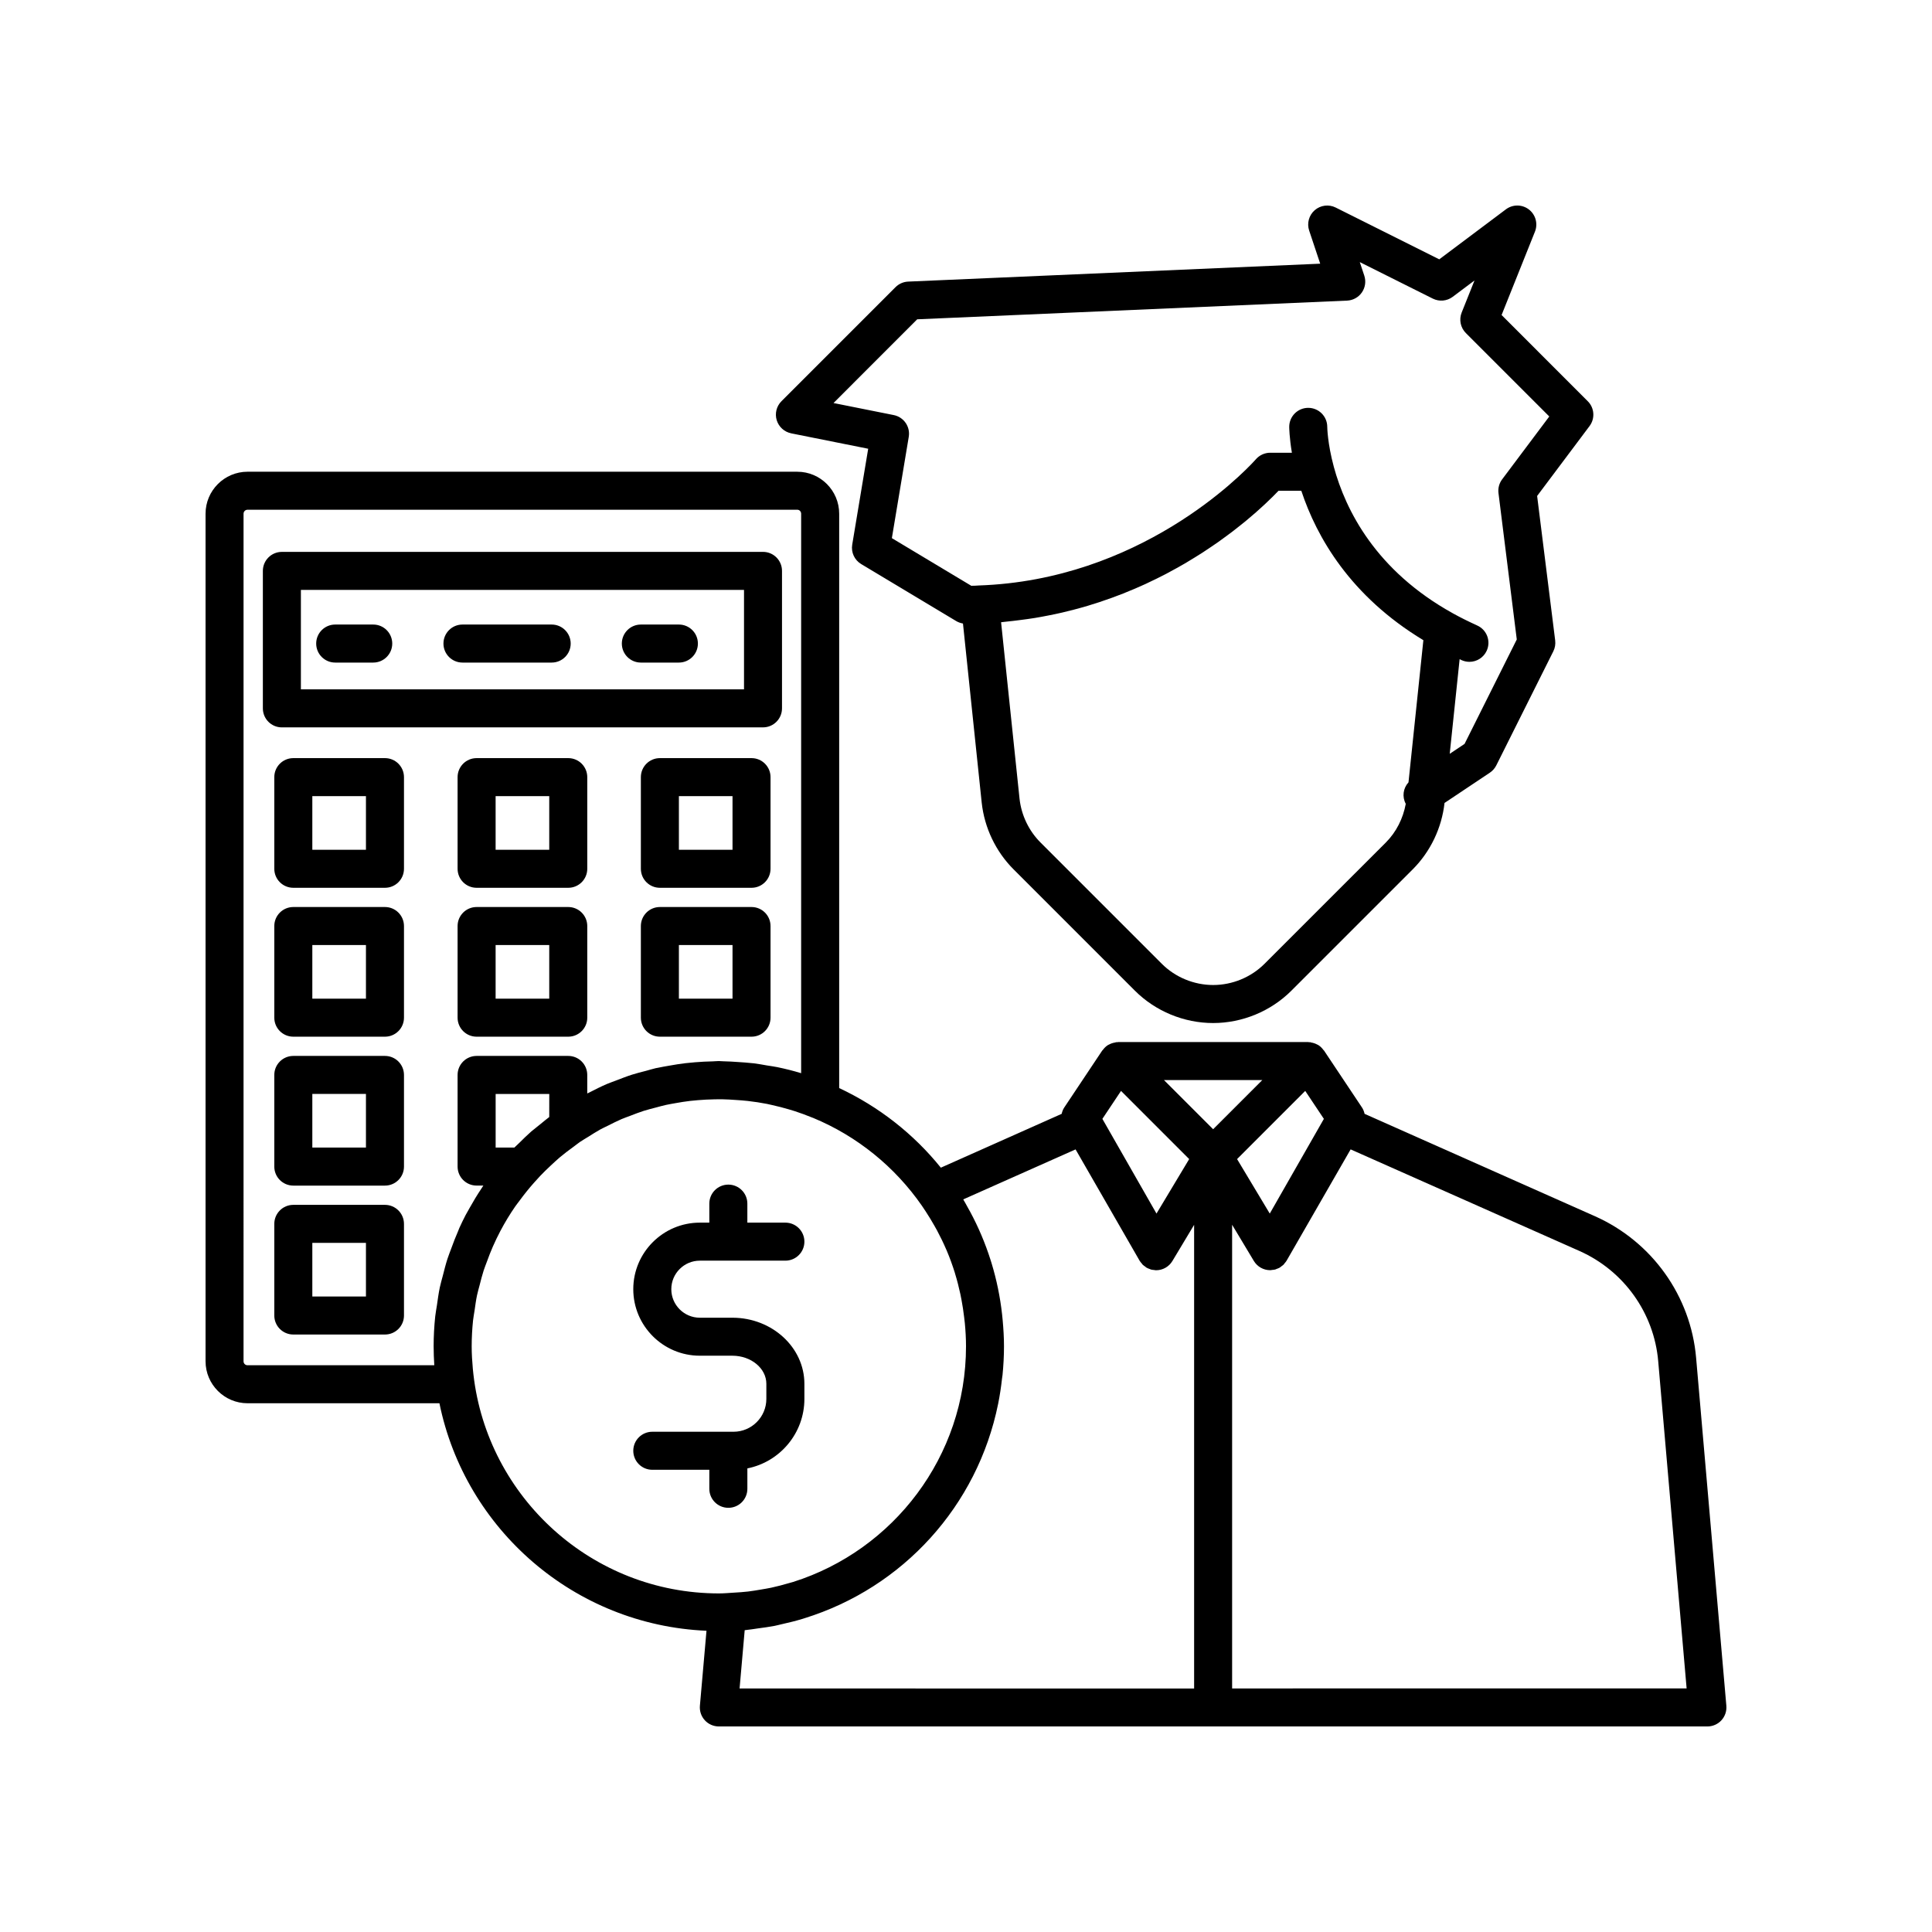
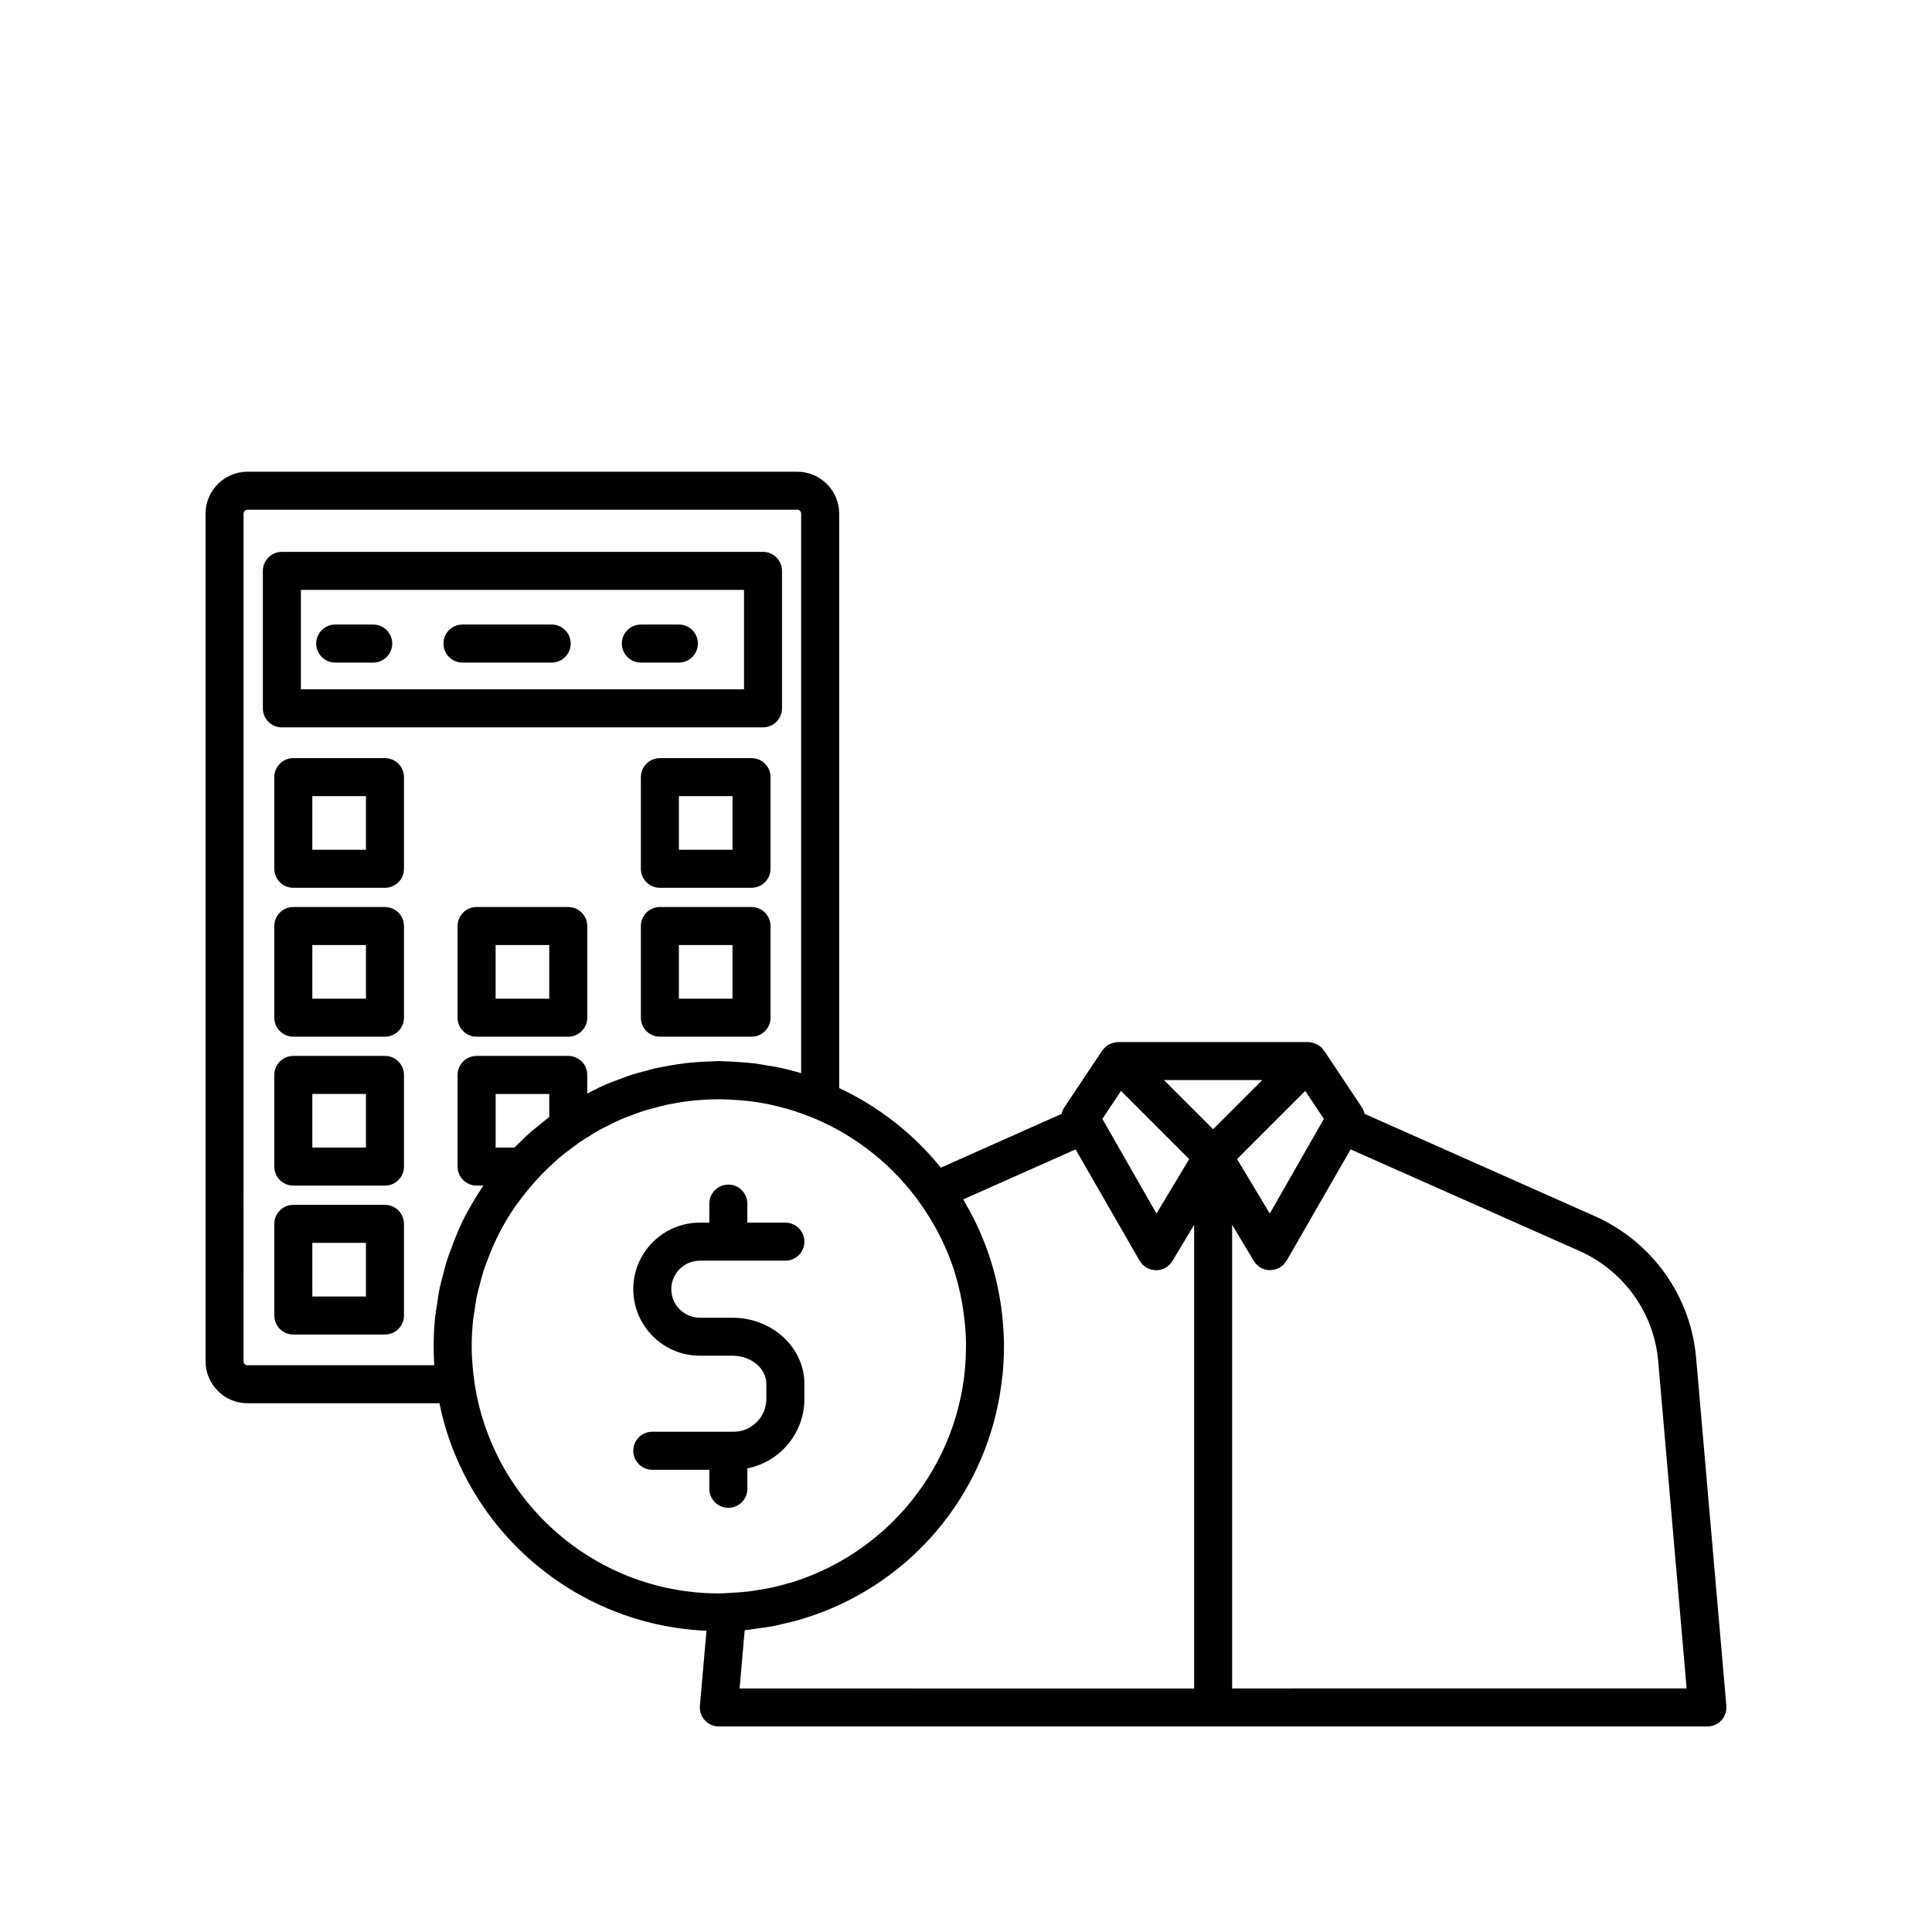
<svg xmlns="http://www.w3.org/2000/svg" fill="#000000" width="800px" height="800px" version="1.1" viewBox="144 144 512 512">
  <g>
    <path d="m593.49 503.86c-1.41-16.398-11.66-30.773-26.754-37.523l-61.109-27.16c-0.133-0.582-0.336-1.148-0.676-1.664l-10.078-15.113c-0.035-0.055-0.098-0.078-0.137-0.129-0.383-0.535-0.848-0.988-1.395-1.332-0.094-0.059-0.191-0.086-0.289-0.137-0.496-0.27-1.031-0.441-1.602-0.531-0.098-0.016-0.176-0.082-0.273-0.09-0.062-0.004-0.117 0.027-0.18 0.023-0.109-0.008-0.207-0.047-0.316-0.047h-50.383c-0.109 0-0.207 0.039-0.316 0.047-0.062 0.004-0.117-0.027-0.18-0.023-0.098 0.012-0.176 0.074-0.273 0.09-0.57 0.09-1.105 0.262-1.602 0.531-0.094 0.051-0.195 0.078-0.289 0.137-0.551 0.344-1.012 0.797-1.395 1.332-0.039 0.051-0.102 0.078-0.137 0.129l-10.078 15.113c-0.344 0.516-0.543 1.086-0.676 1.668l-32.02 14.266c-7.211-8.945-16.426-16.172-26.941-21.098v-152.2c0-6.141-4.973-11.133-11.086-11.133l-145.7-0.004c-6.141 0-11.133 4.992-11.133 11.133v224.6c0 6.141 4.992 11.133 11.133 11.133h50.848c6.809 33.41 35.75 58.781 70.773 60.293l-1.746 19.875c-0.121 1.406 0.348 2.805 1.305 3.848 0.953 1.039 2.301 1.633 3.715 1.633h261.98c1.41 0 2.762-0.59 3.715-1.633s1.426-2.434 1.305-3.844zm-98.648-63.348-14.34 25.098-8.664-14.441 18.062-18.066zm-35.695 10.656-8.664 14.441-14.34-25.098 4.941-7.41zm19.375-20.938-13.027 13.027-13.027-13.027zm-219.43 75.574h-49.492c-0.594 0-1.059-0.461-1.059-1.059l0.004-224.6c0-0.594 0.465-1.059 1.059-1.059h145.7c0.555 0 1.008 0.473 1.008 1.059v148.26c-2.082-0.633-4.195-1.164-6.332-1.605-0.887-0.188-1.805-0.289-2.703-0.441-1.16-0.195-2.316-0.43-3.488-0.57-0.172-0.023-0.34-0.02-0.512-0.043-1.164-0.137-2.344-0.207-3.523-0.289-1.367-0.098-2.727-0.184-4.078-0.207-0.395-0.008-0.777-0.059-1.176-0.059-0.527 0-1.035 0.066-1.559 0.078-1.582 0.031-3.156 0.109-4.719 0.238-0.867 0.07-1.73 0.148-2.59 0.25-1.43 0.172-2.844 0.398-4.258 0.652-1.012 0.18-2.023 0.344-3.023 0.562-0.191 0.043-0.383 0.062-0.574 0.105-0.859 0.191-1.691 0.477-2.543 0.695-1.258 0.332-2.523 0.633-3.75 1.027-1.43 0.457-2.824 1.008-4.223 1.547-0.82 0.32-1.66 0.594-2.465 0.941-1.527 0.652-3.008 1.41-4.492 2.168-0.223 0.113-0.453 0.211-0.672 0.324v-4.91c0-2.785-2.254-5.039-5.039-5.039h-24.285c-2.781 0-5.039 2.254-5.039 5.039v24.281c0 2.785 2.254 5.039 5.039 5.039h1.789c-0.027 0.039-0.051 0.078-0.074 0.117-0.164 0.242-0.316 0.488-0.477 0.73-1.098 1.648-2.125 3.344-3.086 5.074-0.195 0.348-0.398 0.695-0.586 1.047-0.148 0.277-0.316 0.539-0.461 0.816-0.598 1.137-1.141 2.281-1.684 3.469-0.125 0.273-0.207 0.562-0.332 0.836-0.656 1.48-1.227 3-1.789 4.531-0.344 0.934-0.723 1.859-1.027 2.805-0.473 1.461-0.844 2.965-1.227 4.465-0.266 1.031-0.578 2.051-0.797 3.094-0.328 1.555-0.535 3.156-0.766 4.746-0.141 0.988-0.352 1.961-0.453 2.961-0.27 2.59-0.418 5.219-0.418 7.883 0.008 1.664 0.062 3.352 0.172 5.039zm30.465-65.781c-0.797 0.59-1.531 1.234-2.301 1.848-0.406 0.328-0.82 0.645-1.219 0.98-0.258 0.215-0.531 0.414-0.785 0.633-0.148 0.125-0.309 0.238-0.457 0.367-1.098 0.961-2.121 1.98-3.148 2.996-0.242 0.234-0.492 0.457-0.73 0.695-0.195 0.195-0.41 0.375-0.605 0.574h-4.961v-14.203h14.211zm-20.094 68.219c-0.055-0.5-0.113-0.996-0.156-1.492-0.18-1.973-0.305-3.965-0.305-5.981 0-2.297 0.129-4.574 0.359-6.828 0.094-0.891 0.273-1.75 0.402-2.629 0.195-1.355 0.371-2.711 0.652-4.047 0.191-0.918 0.465-1.801 0.695-2.703 0.332-1.289 0.648-2.582 1.059-3.848 0.262-0.816 0.59-1.605 0.883-2.406 0.488-1.332 0.984-2.66 1.566-3.965 0.629-1.414 1.289-2.809 2.012-4.172 1.176-2.223 2.477-4.371 3.906-6.441 0.379-0.551 0.801-1.062 1.195-1.602 1.184-1.605 2.43-3.172 3.766-4.672 0.543-0.613 1.09-1.227 1.656-1.82 0.871-0.93 1.805-1.816 2.746-2.699 0.805-0.75 1.602-1.508 2.441-2.219 1.18-0.992 2.426-1.93 3.691-2.844 0.562-0.41 1.098-0.859 1.676-1.254 0.711-0.484 1.453-0.898 2.176-1.352 1.059-0.664 2.106-1.344 3.203-1.949 0.648-0.359 1.324-0.652 1.984-0.984 1.211-0.613 2.418-1.23 3.668-1.77 0.738-0.316 1.504-0.57 2.254-0.859 1.176-0.453 2.344-0.914 3.551-1.301 1.07-0.34 2.164-0.609 3.254-0.895 0.906-0.238 1.801-0.5 2.719-0.699 0.852-0.188 1.707-0.32 2.562-0.477 1.25-0.223 2.504-0.43 3.777-0.578 0.699-0.082 1.406-0.145 2.113-0.203 1.398-0.117 2.812-0.188 4.234-0.215 0.754-0.012 1.508-0.031 2.269-0.016 1.18 0.02 2.344 0.098 3.512 0.18 1.055 0.074 2.102 0.133 3.176 0.262 1.719 0.199 3.426 0.449 5.102 0.781 0.465 0.09 0.926 0.211 1.387 0.312 1.48 0.328 2.941 0.703 4.383 1.129 0.512 0.152 1.023 0.297 1.527 0.461 1.539 0.496 3.051 1.059 4.539 1.664 0.098 0.039 0.199 0.07 0.297 0.113 0.016 0.008 0.031 0.008 0.047 0.012 11.727 4.852 21.734 13.008 28.879 23.309 0.359 0.52 0.699 1.047 1.047 1.574 0.785 1.203 1.539 2.434 2.246 3.691 0.242 0.43 0.488 0.859 0.723 1.293 0.863 1.621 1.672 3.273 2.398 4.969 0.043 0.098 0.09 0.191 0.133 0.289 0.812 1.918 1.531 3.883 2.16 5.891 0.035 0.105 0.059 0.215 0.09 0.324 0.543 1.766 0.996 3.57 1.391 5.394 0.105 0.492 0.199 0.992 0.293 1.488 0.289 1.504 0.516 3.031 0.699 4.57 0.062 0.547 0.141 1.09 0.191 1.641 0.188 2.012 0.309 4.043 0.309 6.102 0 29.25-19.281 54.074-45.801 62.457-0.352 0.109-0.715 0.199-1.07 0.301-1.562 0.465-3.144 0.875-4.75 1.227-0.91 0.191-1.836 0.34-2.758 0.496-1.113 0.191-2.227 0.379-3.359 0.516-1.246 0.145-2.512 0.227-3.777 0.301-1.32 0.078-2.633 0.203-3.973 0.203-33.602-0.012-61.324-25.434-65.051-58.031zm105.34 83.211h-34.805l1.355-15.434c0.109-0.012 0.215-0.035 0.32-0.043 1.09-0.102 2.152-0.289 3.227-0.438 1.477-0.199 2.953-0.391 4.398-0.672 0.594-0.117 1.168-0.277 1.758-0.41 1.961-0.434 3.894-0.914 5.789-1.492 0.109-0.035 0.219-0.074 0.328-0.109 26.102-8.09 45.871-29.75 51.344-56.828 0.004-0.016 0.008-0.035 0.012-0.051 0.441-2.191 0.773-4.426 1.023-6.684 0.035-0.301 0.098-0.594 0.129-0.898 0.246-2.508 0.387-5.047 0.387-7.621 0-2.328-0.145-4.637-0.352-6.93-0.047-0.52-0.098-1.039-0.156-1.555-0.516-4.613-1.445-9.133-2.781-13.527-0.094-0.309-0.191-0.609-0.289-0.918-1.395-4.383-3.188-8.629-5.379-12.699-0.172-0.316-0.352-0.629-0.527-0.941-0.438-0.785-0.848-1.578-1.316-2.352l29.77-13.25 16.969 29.496c0.152 0.262 0.352 0.48 0.543 0.707 0.09 0.105 0.156 0.234 0.254 0.332 0.18 0.18 0.395 0.312 0.598 0.465 0.145 0.105 0.273 0.238 0.426 0.332 0.273 0.16 0.578 0.266 0.879 0.375 0.105 0.039 0.203 0.102 0.312 0.133 0.27 0.074 0.555 0.09 0.836 0.121 0.156 0.016 0.305 0.066 0.465 0.066h0.055c1.77 0 3.41-0.93 4.32-2.445l5.758-9.594v122.88h-70.535zm95.723 0v-122.88l5.758 9.594c0.91 1.516 2.551 2.445 4.32 2.445h0.055c0.164 0 0.312-0.051 0.473-0.066 0.277-0.031 0.562-0.043 0.828-0.117 0.129-0.035 0.238-0.109 0.359-0.152 0.285-0.105 0.57-0.199 0.828-0.352 0.164-0.098 0.301-0.238 0.457-0.352 0.191-0.145 0.398-0.27 0.566-0.441 0.109-0.109 0.184-0.25 0.281-0.367 0.18-0.215 0.371-0.422 0.512-0.672l16.969-29.496 60.691 26.945c11.742 5.25 19.719 16.434 20.82 29.184v0.004l7.531 86.719z" />
-     <path d="m353.67 258.84 20.41 4.082-4.234 25.418c-0.34 2.043 0.602 4.082 2.375 5.144l25.191 15.113c0.555 0.336 1.164 0.523 1.785 0.648l4.965 47.473c0.727 6.676 3.731 12.953 8.449 17.676l32.141 32.141c5.453 5.453 13.012 8.582 20.742 8.582 7.731 0 15.293-3.129 20.742-8.582l32.145-32.141c4.703-4.707 7.691-10.961 8.434-17.602l12.008-8.02c0.727-0.488 1.32-1.156 1.711-1.938l15.113-30.23c0.445-0.891 0.613-1.891 0.492-2.879l-4.785-38.289 13.891-18.523c1.504-2.004 1.305-4.812-0.469-6.582l-22.84-22.844 8.844-22.105c0.836-2.098 0.176-4.496-1.613-5.871-1.797-1.379-4.281-1.387-6.09-0.031l-17.66 13.246-27.445-13.723c-1.824-0.914-4.012-0.633-5.555 0.699-1.539 1.34-2.121 3.469-1.477 5.402l2.926 8.777-109.2 4.746c-1.258 0.055-2.453 0.582-3.344 1.473l-30.23 30.23c-1.312 1.312-1.797 3.242-1.258 5.023 0.547 1.781 2.019 3.117 3.84 3.484zm125.45 140.57c-3.578 3.578-8.543 5.629-13.617 5.629-5.078 0-10.043-2.051-13.617-5.629l-32.141-32.141c-3.106-3.106-5.078-7.242-5.559-11.617l-4.887-46.75c0.473-0.039 0.922-0.117 1.391-0.16 1.207-0.113 2.387-0.262 3.57-0.414 1.348-0.172 2.688-0.348 4-0.562 1.16-0.191 2.297-0.406 3.43-0.629 1.277-0.25 2.539-0.508 3.781-0.797 1.105-0.254 2.184-0.531 3.262-0.812 1.211-0.32 2.406-0.648 3.578-1 1.039-0.312 2.062-0.633 3.074-0.969 1.148-0.379 2.273-0.77 3.383-1.176 0.977-0.355 1.938-0.719 2.887-1.094 1.082-0.43 2.137-0.867 3.184-1.316 0.906-0.391 1.805-0.781 2.684-1.188 1.02-0.469 2.012-0.949 2.992-1.434 0.836-0.414 1.668-0.828 2.473-1.25 0.953-0.5 1.875-1.004 2.789-1.516 0.766-0.43 1.531-0.852 2.269-1.285 0.891-0.523 1.738-1.043 2.586-1.57 0.691-0.43 1.387-0.855 2.051-1.285 0.828-0.539 1.613-1.066 2.398-1.602 0.609-0.414 1.227-0.828 1.809-1.238 0.77-0.543 1.488-1.078 2.207-1.609 0.531-0.391 1.074-0.785 1.574-1.172 0.699-0.535 1.344-1.051 1.992-1.57 0.453-0.363 0.926-0.73 1.352-1.082 0.645-0.531 1.223-1.031 1.809-1.535 0.359-0.309 0.742-0.629 1.078-0.926 0.602-0.531 1.129-1.016 1.66-1.504 0.254-0.234 0.539-0.484 0.777-0.711 0.543-0.512 1.008-0.965 1.469-1.414 0.164-0.16 0.359-0.344 0.516-0.496 0.578-0.574 1.082-1.09 1.504-1.531h6.031c4.082 12.328 12.988 27.906 32.348 39.602l-3.941 37.672c-1.414 1.551-1.746 3.797-0.723 5.699-0.711 3.871-2.516 7.481-5.285 10.25zm-92.051-170.79 113.92-4.953c1.578-0.07 3.035-0.875 3.93-2.176 0.895-1.305 1.129-2.953 0.629-4.453l-1.191-3.578 19.352 9.676c1.703 0.848 3.746 0.676 5.277-0.477l5.777-4.336-3.406 8.512c-0.746 1.871-0.309 4.004 1.117 5.434l22.102 22.102-12.492 16.66c-0.785 1.043-1.133 2.352-0.969 3.644l4.848 38.789-13.836 27.672-3.934 2.629 2.625-25.078c0.176 0.082 0.324 0.168 0.5 0.25 0.68 0.309 1.391 0.457 2.094 0.457 1.91 0 3.738-1.094 4.582-2.941 1.16-2.527 0.047-5.519-2.484-6.676-2.293-1.047-4.441-2.102-6.496-3.246-0.004 0-0.004-0.004-0.004-0.004-20.422-11.312-28.422-27.352-31.535-38.816v-0.012c-1.691-6.223-1.738-10.547-1.738-10.574 0-2.785-2.254-5.039-5.039-5.039-2.781 0-5.039 2.254-5.039 5.039 0 0.156 0.027 2.777 0.707 6.856h-5.742c-1.465 0-2.863 0.645-3.82 1.75-0.016 0.02-0.141 0.164-0.371 0.41-3.441 3.738-30.5 31.586-73.082 33.02-0.656 0.055-1.301 0.074-1.949 0.078l-21.047-12.625 4.477-26.848c0.449-2.68-1.312-5.234-3.981-5.766l-15.961-3.191z" />
    <path d="m346.2 336.76c2.781 0 5.039-2.254 5.039-5.039v-36.43c0-2.785-2.254-5.039-5.039-5.039l-127.5 0.004c-2.781 0-5.039 2.254-5.039 5.039v36.43c0 2.785 2.254 5.039 5.039 5.039zm-122.46-36.426h117.43v26.352h-117.43z" />
    <path d="m246.02 344.91h-24.289c-2.781 0-5.039 2.254-5.039 5.039v24.285c0 2.785 2.254 5.039 5.039 5.039h24.289c2.781 0 5.039-2.254 5.039-5.039v-24.285c-0.004-2.785-2.258-5.039-5.039-5.039zm-5.039 24.285h-14.211v-14.211h14.211z" />
-     <path d="m294.59 344.91h-24.285c-2.781 0-5.039 2.254-5.039 5.039v24.285c0 2.785 2.254 5.039 5.039 5.039h24.289c2.781 0 5.039-2.254 5.039-5.039v-24.285c-0.004-2.785-2.258-5.039-5.043-5.039zm-5.035 24.285h-14.211v-14.211h14.211z" />
    <path d="m343.16 344.91h-24.285c-2.781 0-5.039 2.254-5.039 5.039v24.285c0 2.785 2.254 5.039 5.039 5.039h24.285c2.781 0 5.039-2.254 5.039-5.039v-24.285c0-2.785-2.254-5.039-5.039-5.039zm-5.035 24.285h-14.211v-14.211h14.211z" />
    <path d="m246.02 384.37h-24.289c-2.781 0-5.039 2.254-5.039 5.039v24.285c0 2.785 2.254 5.039 5.039 5.039h24.289c2.781 0 5.039-2.254 5.039-5.039v-24.285c-0.004-2.785-2.258-5.039-5.039-5.039zm-5.039 24.285h-14.211v-14.211h14.211z" />
    <path d="m294.59 384.37h-24.285c-2.781 0-5.039 2.254-5.039 5.039v24.285c0 2.785 2.254 5.039 5.039 5.039h24.289c2.781 0 5.039-2.254 5.039-5.039v-24.285c-0.004-2.785-2.258-5.039-5.043-5.039zm-5.035 24.285h-14.211v-14.211h14.211z" />
    <path d="m343.16 384.37h-24.285c-2.781 0-5.039 2.254-5.039 5.039v24.285c0 2.785 2.254 5.039 5.039 5.039h24.285c2.781 0 5.039-2.254 5.039-5.039v-24.285c0-2.785-2.254-5.039-5.039-5.039zm-5.035 24.285h-14.211v-14.211h14.211z" />
    <path d="m246.02 423.83h-24.289c-2.781 0-5.039 2.254-5.039 5.039v24.289c0 2.785 2.254 5.039 5.039 5.039h24.289c2.781 0 5.039-2.254 5.039-5.039v-24.289c-0.004-2.785-2.258-5.039-5.039-5.039zm-5.039 24.289h-14.211v-14.215h14.211z" />
    <path d="m246.02 463.3h-24.289c-2.781 0-5.039 2.254-5.039 5.039v24.285c0 2.785 2.254 5.039 5.039 5.039h24.289c2.781 0 5.039-2.254 5.039-5.039v-24.285c-0.004-2.785-2.258-5.039-5.039-5.039zm-5.039 24.285h-14.211v-14.211h14.211z" />
    <path d="m242.91 309.51h-10.078c-2.781 0-5.039 2.254-5.039 5.039s2.254 5.039 5.039 5.039h10.078c2.781 0 5.039-2.254 5.039-5.039-0.004-2.789-2.258-5.039-5.039-5.039z" />
    <path d="m290.2 309.51h-23.641c-2.781 0-5.039 2.254-5.039 5.039s2.254 5.039 5.039 5.039h23.641c2.781 0 5.039-2.254 5.039-5.039-0.004-2.789-2.258-5.039-5.039-5.039z" />
    <path d="m323.91 309.51h-10.078c-2.781 0-5.039 2.254-5.039 5.039s2.254 5.039 5.039 5.039h10.078c2.781 0 5.039-2.254 5.039-5.039 0-2.789-2.258-5.039-5.039-5.039z" />
    <path d="m342.06 538.55v-5.41c8.605-1.711 15.113-9.309 15.113-18.41v-3.992c0-9.648-8.531-17.5-19.027-17.531h-0.031-8.652c-4.168 0-7.559-3.391-7.559-7.559s3.391-7.559 7.559-7.559h22.672c2.781 0 5.039-2.254 5.039-5.039s-2.254-5.039-5.039-5.039h-10.078v-5.039c0-2.785-2.254-5.039-5.039-5.039-2.781 0-5.039 2.254-5.039 5.039v5.039h-2.519c-9.723 0-17.633 7.91-17.633 17.633s7.91 17.633 17.633 17.633h8.621c4.969 0 9.012 3.344 9.012 7.453v3.996c0 4.797-3.902 8.703-8.699 8.703h-21.527c-2.781 0-5.039 2.254-5.039 5.039s2.254 5.039 5.039 5.039h15.113v5.039c0 2.785 2.254 5.039 5.039 5.039 2.785 0.004 5.043-2.25 5.043-5.035z" />
  </g>
</svg>